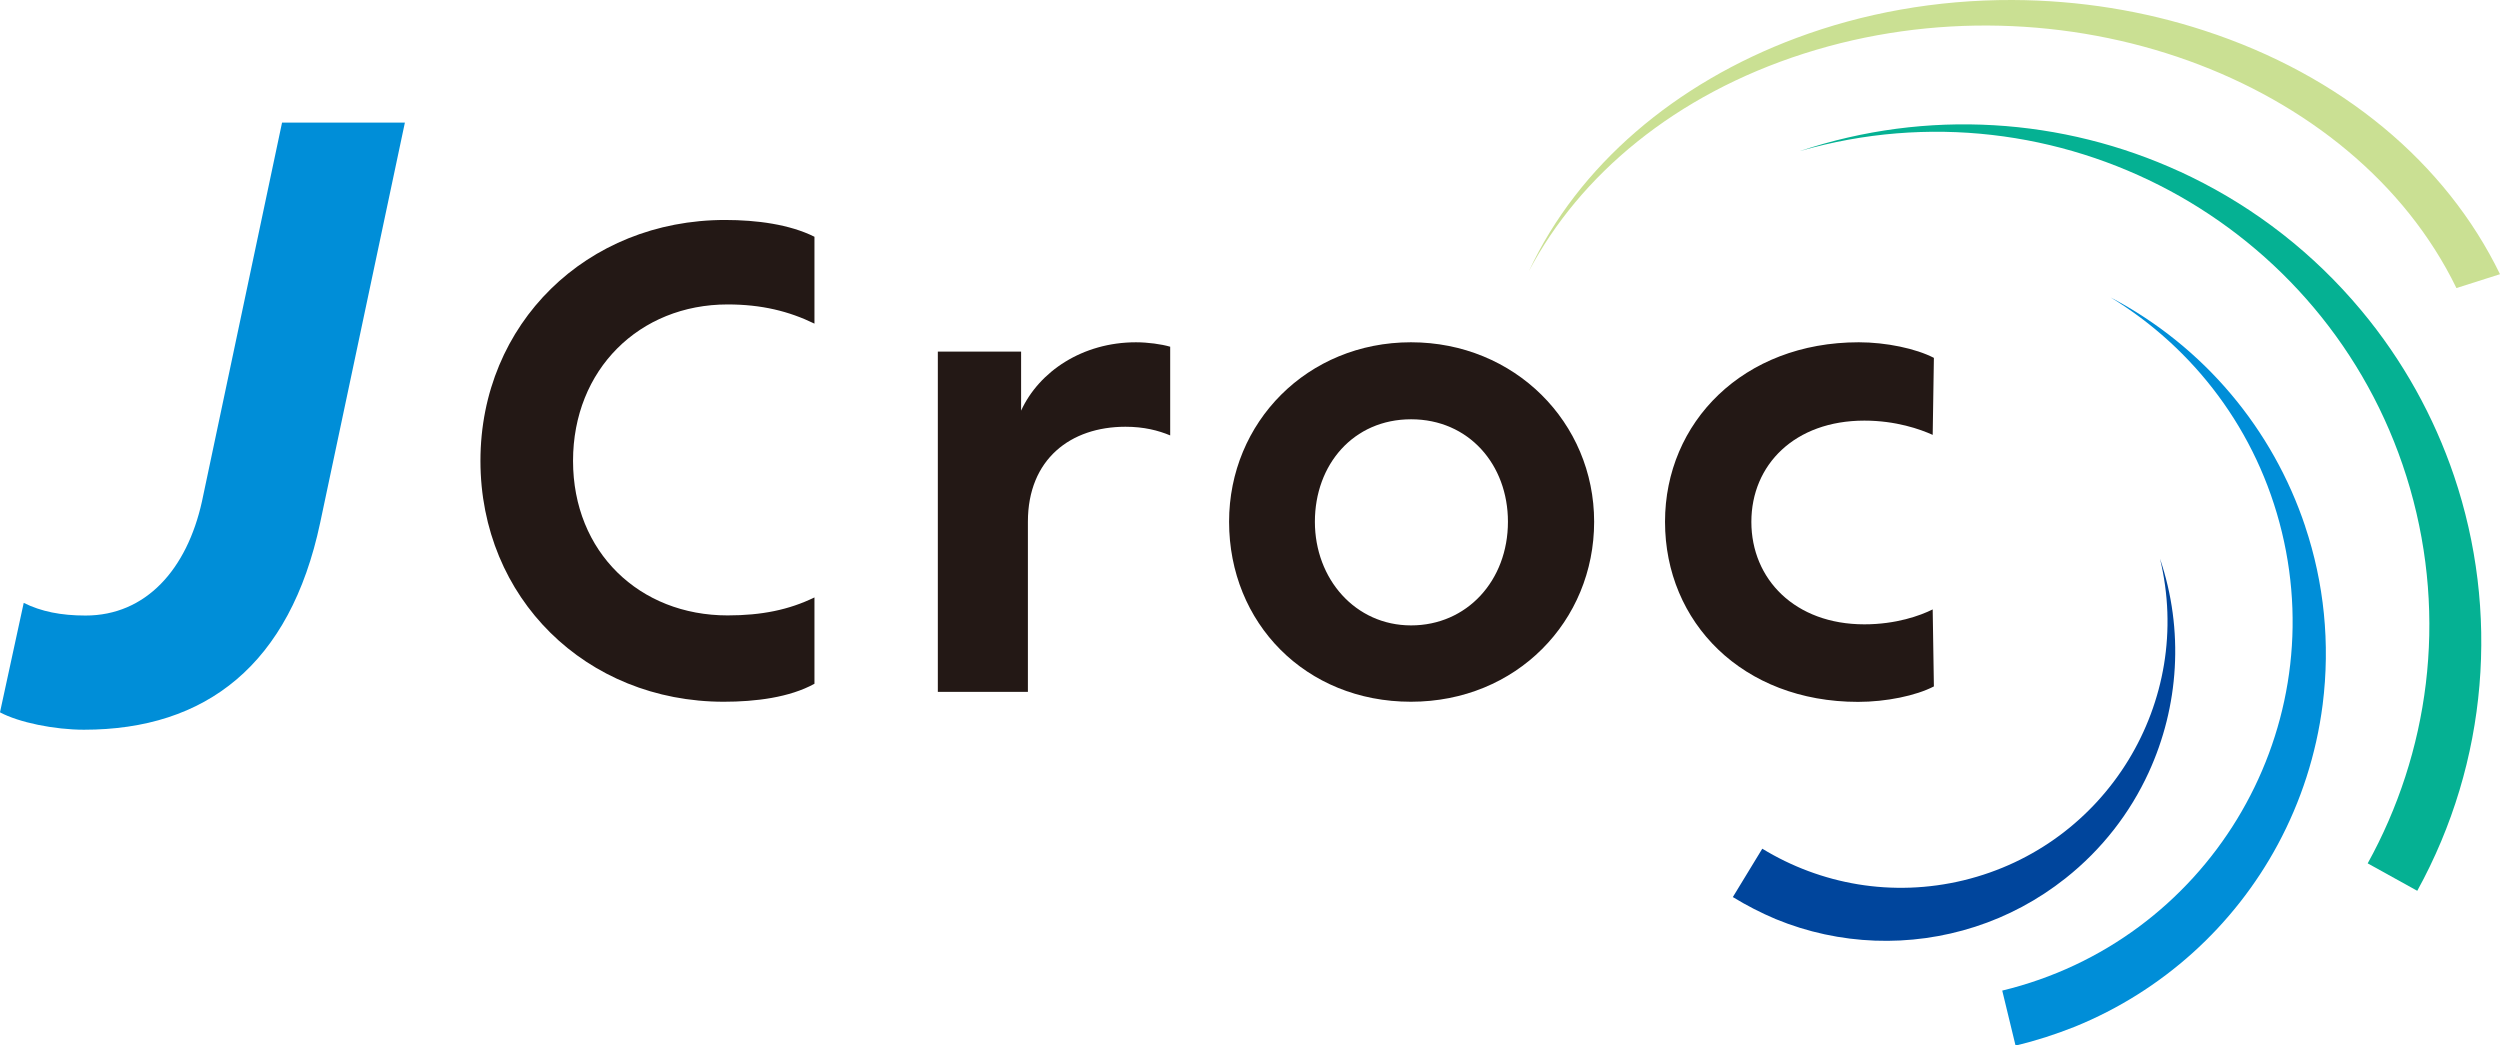
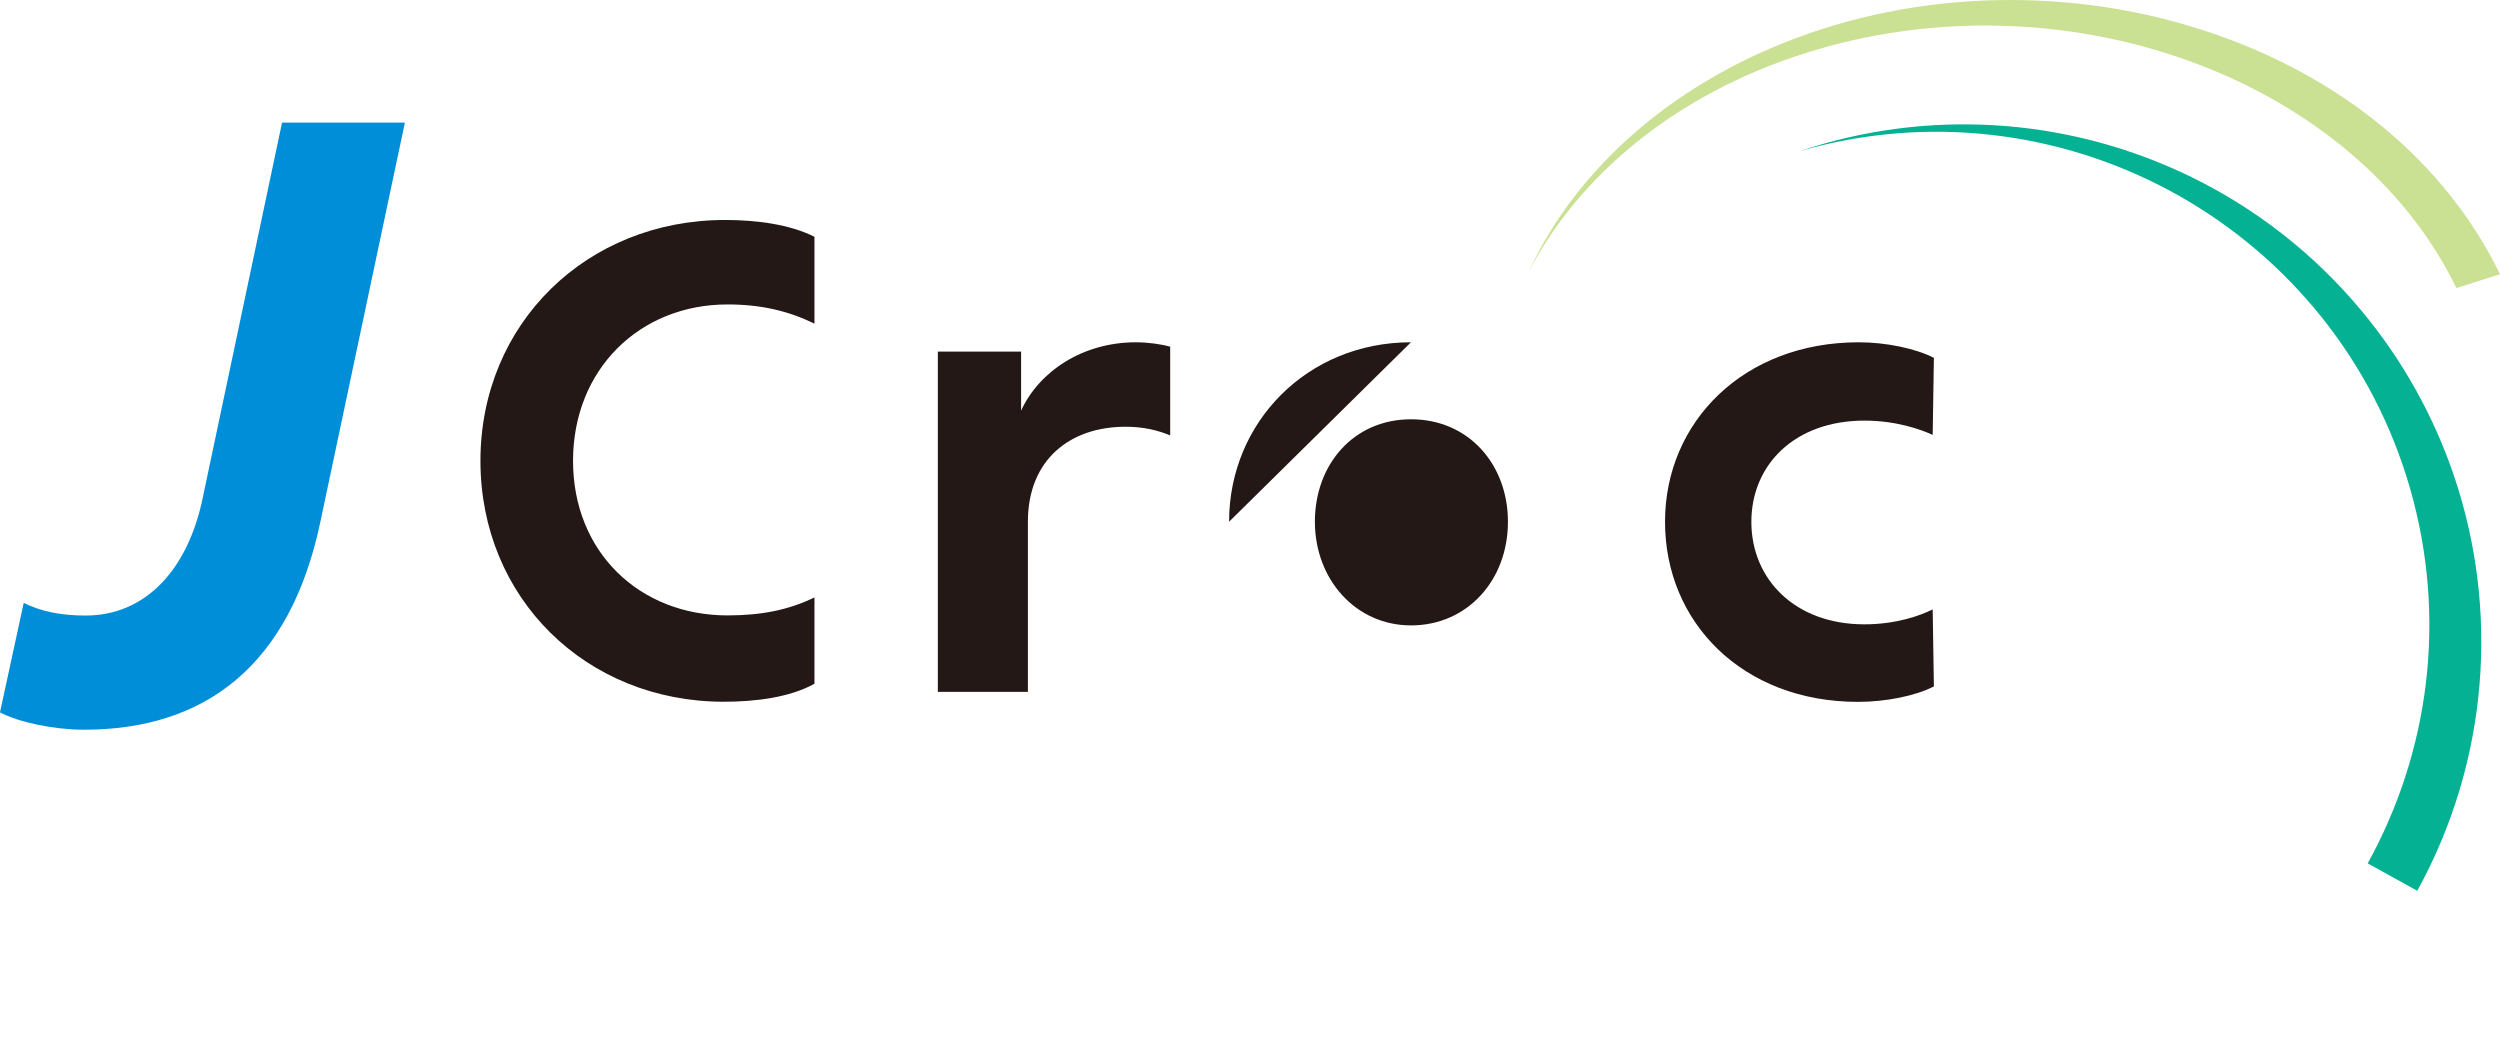
<svg xmlns="http://www.w3.org/2000/svg" id="_レイヤー_2" viewBox="0 0 187.64 78.47">
  <defs>
    <style>.cls-1{fill:#05b193;}.cls-2{fill:#231815;}.cls-3{fill:#00459c;}.cls-4{fill:#008ed8;}.cls-5{fill:#cae093;}</style>
  </defs>
  <g id="_レイヤー_1-2">
    <path class="cls-4" d="M0,53.46l1.78-8.21c1.31.65,2.8.95,4.64.95,4.52,0,7.61-3.45,8.74-8.57l6.01-28.43h9.22l-6.36,30.04c-2.26,10.65-8.57,15.53-17.73,15.53-2.2,0-4.88-.54-6.31-1.31Z" />
    <path class="cls-2" d="M61.13,51.32c-1.86,1.03-4.43,1.35-6.8,1.35-10.35,0-18.27-7.78-18.27-18.08s7.97-18.08,18.36-18.08c2.38,0,4.85.33,6.71,1.26v6.52c-1.91-.93-3.96-1.44-6.52-1.44-6.62,0-11.6,4.89-11.6,11.74s4.99,11.6,11.6,11.6c2.56,0,4.61-.42,6.52-1.35v6.48Z" />
    <path class="cls-2" d="M87.83,26.02v6.66c-.89-.37-1.96-.65-3.36-.65-4.1,0-7.32,2.42-7.32,7.13v12.77h-6.76v-25.54h6.25v4.43c1.35-2.94,4.61-5.13,8.62-5.13.89,0,1.91.14,2.56.33Z" />
-     <path class="cls-2" d="M92.25,39.16c0-7.46,5.87-13.47,13.65-13.47s13.75,6.01,13.75,13.47-5.83,13.51-13.75,13.51-13.65-5.92-13.65-13.51ZM113.18,39.16c0-4.29-2.94-7.69-7.27-7.69s-7.22,3.4-7.22,7.69,3.03,7.78,7.22,7.78,7.27-3.36,7.27-7.78Z" />
+     <path class="cls-2" d="M92.25,39.16c0-7.46,5.87-13.47,13.65-13.47ZM113.18,39.16c0-4.29-2.94-7.69-7.27-7.69s-7.22,3.4-7.22,7.69,3.03,7.78,7.22,7.78,7.27-3.36,7.27-7.78Z" />
    <path class="cls-2" d="M124.97,39.16c0-7.46,5.87-13.47,14.54-13.47,2.05,0,4.29.47,5.64,1.17l-.09,5.78c-.93-.42-2.75-1.07-5.13-1.07-5.22,0-8.48,3.31-8.48,7.6s3.26,7.69,8.48,7.69c2.38,0,4.19-.65,5.13-1.12l.09,5.78c-1.35.7-3.59,1.16-5.69,1.16-8.67,0-14.49-5.97-14.49-13.51Z" />
    <path class="cls-5" d="M134.83,2.85c-9.06,3.38-16.38,9.56-20.08,17.51,3.81-7.23,10.99-13.25,20.65-16.34,9.66-3.09,19.97-2.66,28.84.53,8.86,3.19,16.27,9.13,20.13,17.07l3.27-1.04c-4.05-8.34-11.88-14.93-22.21-18.29C160.93.82,156.07.02,151.05,0c-5.73-.02-11.24.99-16.22,2.85Z" />
-     <path class="cls-4" d="M173.02,39.51c-2.42-7.25-7.55-13.48-14.61-17.19,6.23,3.8,11.01,9.97,12.86,17.62s.43,15.32-3.37,21.55c-3.8,6.23-9.97,11.01-17.62,12.86l1,4.13c1.54-.37,3.02-.85,4.45-1.42,6.57-2.67,11.94-7.55,15.24-13.69,1.72-3.2,2.88-6.74,3.36-10.49.58-4.6.1-9.15-1.31-13.36Z" />
    <path class="cls-1" d="M163.61,12.88c-8.78-4.03-18.96-4.74-28.52-1.54,9.66-2.78,19.53-1.44,27.74,2.96.26.14.52.28.78.43,8.11,4.61,14.5,12.27,17.28,21.93,2.82,9.82,1.4,19.85-3.18,28.14l3.72,2.06c5.35-9.72,6.18-21.03,2.76-31.14-1.51-4.45-3.84-8.68-6.97-12.43-3.57-4.28-7.92-7.64-12.72-9.99-.29-.14-.58-.28-.88-.42Z" />
-     <path class="cls-3" d="M147.39,66.07c-5.37,1.3-10.75.3-15.12-2.37l-2.21,3.63c1.03.63,2.1,1.18,3.21,1.65,4.8,1.98,10.11,2.15,14.97.58,2.42-.78,4.72-2,6.79-3.64,2.74-2.17,4.85-4.91,6.24-7.94,2.27-4.94,2.67-10.67.85-16.05,1.3,5.37.3,10.75-2.37,15.12-2.67,4.37-7,7.72-12.36,9.02Z" />
  </g>
</svg>